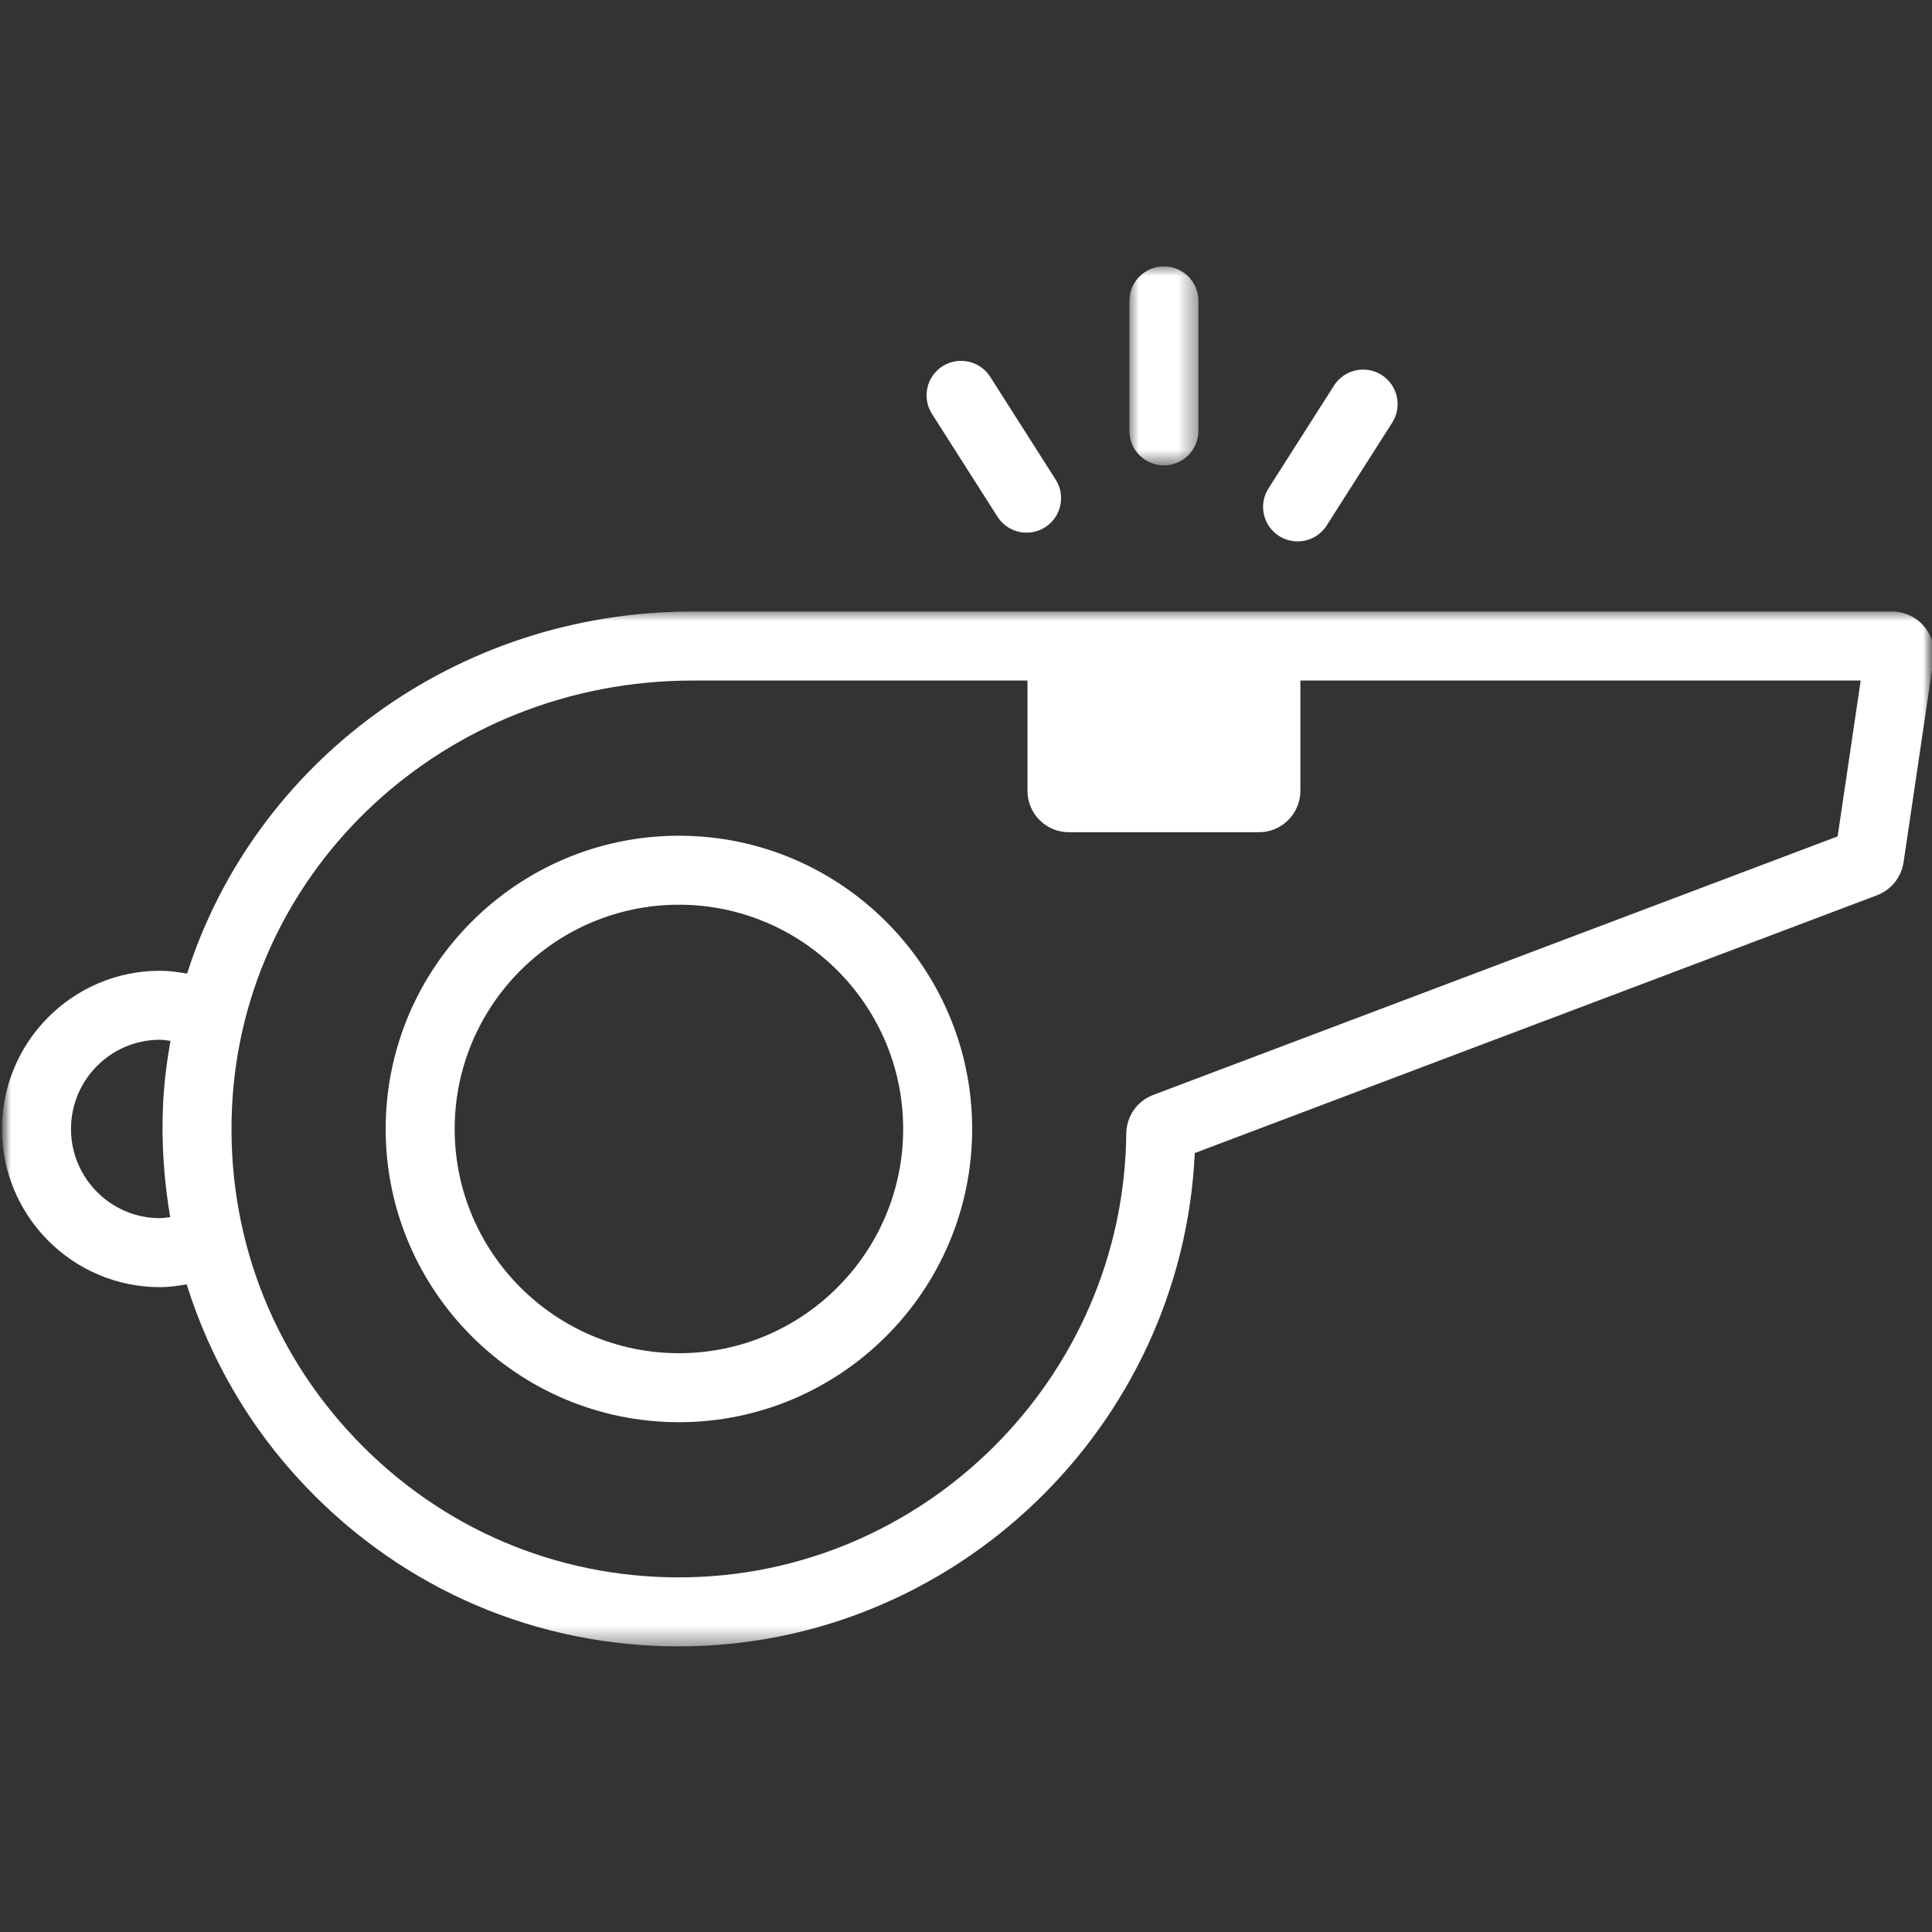
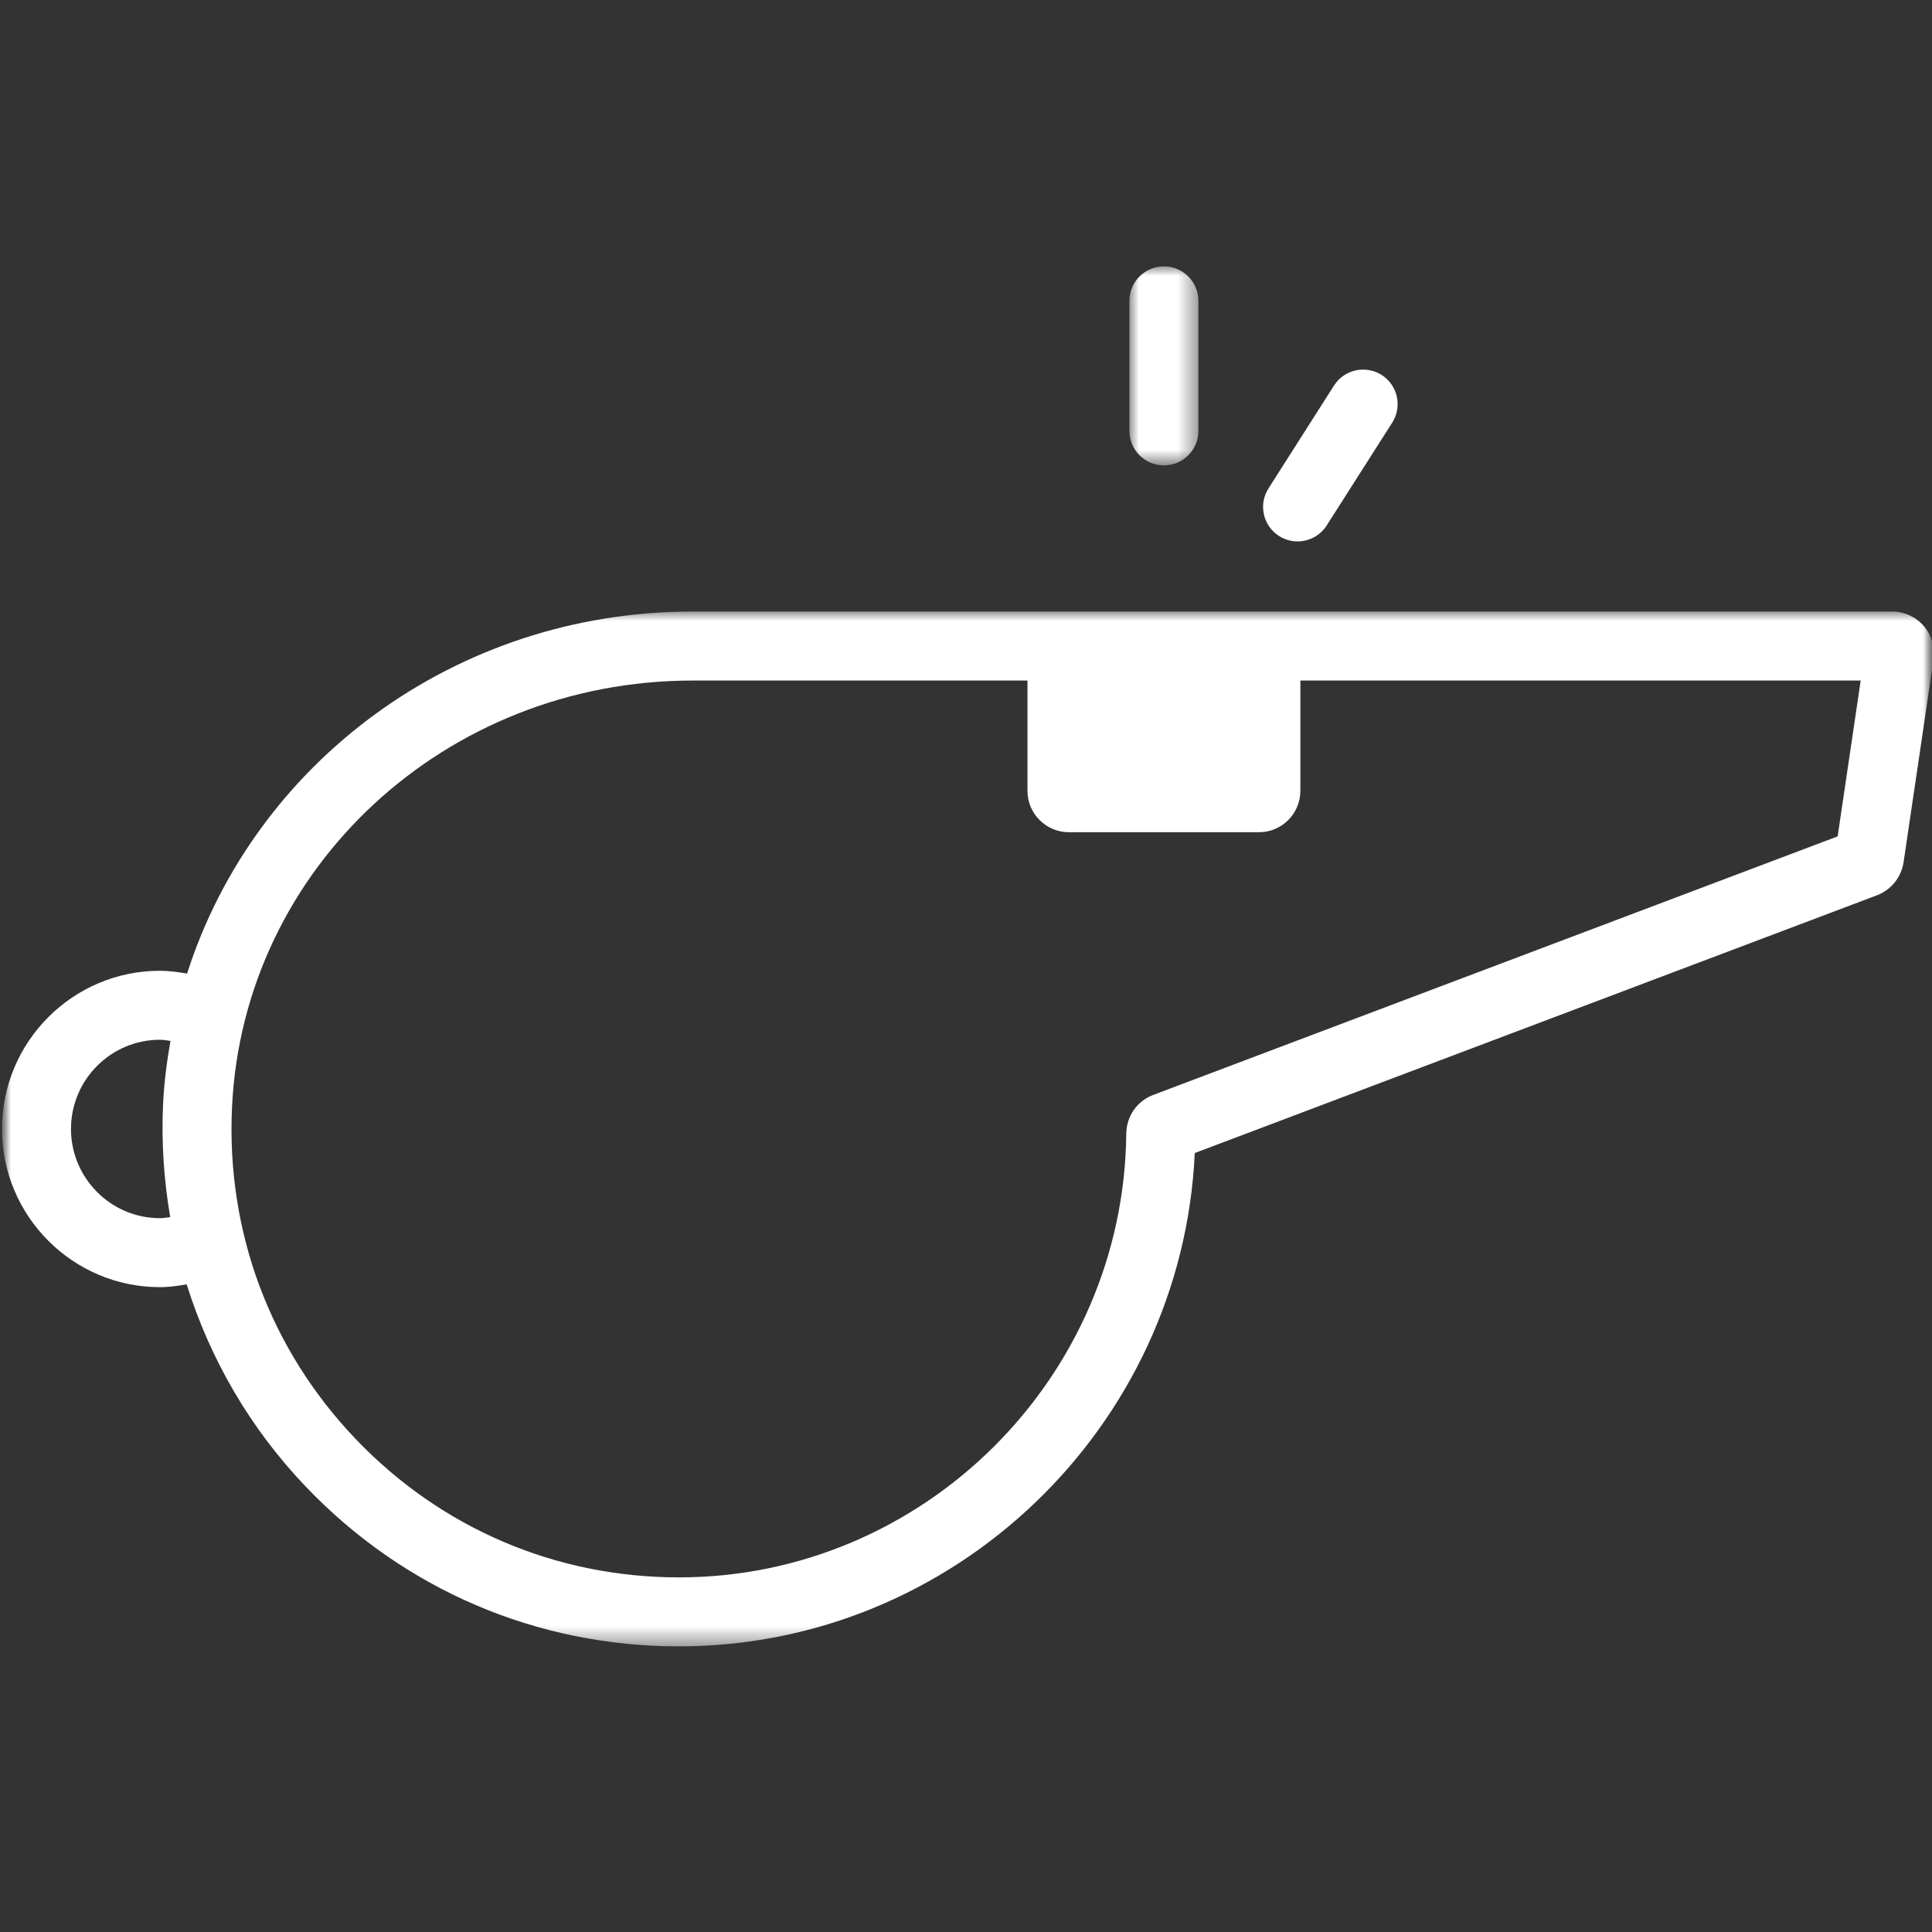
<svg xmlns="http://www.w3.org/2000/svg" xmlns:xlink="http://www.w3.org/1999/xlink" width="100px" height="100px" viewBox="0 0 100 100" version="1.1">
  <rect x="0" y="0" width="100" height="100" fill="#333333" stroke="none" />
  <title>Coaching-tools-hq-icon-white Copy</title>
  <defs>
    <rect id="path-1" x="0" y="0" width="100" height="100" />
    <polygon id="path-3" points="0 -2.01387302e-15 100 -2.01387302e-15 100 53.563 0 53.563" />
    <polygon id="path-5" points="0 0 3.571 0 3.571 10.3 0 10.3" />
  </defs>
  <g id="Landing-Page" stroke="none" stroke-width="1" fill="none" fill-rule="evenodd">
    <g id="Coaching-tools-hq-icon-white-Copy">
      <mask id="mask-2" fill="white">
        <use xlink:href="#path-1" />
      </mask>
      <g id="Mask" />
      <g id="Group" mask="url(#mask-2)">
        <g transform="translate(0.103, 13.788)" id="whistle-hq-icon-white">
-           <path d="M35.038,56.254 C28.638,56.254 23.431,51.047 23.431,44.647 C23.431,38.247 28.638,33.04 35.038,33.04 C41.438,33.04 46.645,38.247 46.645,44.647 C46.645,51.047 41.438,56.254 35.038,56.254 M35.038,29.469 C26.668,29.469 19.859,36.277 19.859,44.647 C19.859,53.017 26.668,59.825 35.038,59.825 C43.407,59.825 50.216,53.017 50.216,44.647 C50.216,36.277 43.407,29.469 35.038,29.469" id="Fill-1" fill="#FFFFFF" fill-rule="nonzero" />
          <g id="Fill-3-Clipped" transform="translate(0, 17.865)">
            <mask id="mask-4" fill="white">
              <use xlink:href="#path-3" />
            </mask>
            <g id="path-1" />
            <path d="M95.013,11.638 L59.585,25.022 C58.751,25.338 58.204,26.123 58.193,27.022 C58.066,39.688 47.678,49.992 35.038,49.992 C28.655,49.992 22.711,47.445 18.298,42.821 C13.874,38.184 11.603,32.089 11.906,25.657 C12.489,13.272 22.959,3.572 35.742,3.572 L53.079,3.572 L53.079,9.281 C53.079,10.462 54.039,11.423 55.222,11.423 L65.06,11.423 C66.241,11.423 67.204,10.462 67.204,9.281 L67.204,3.572 L96.206,3.572 L95.013,11.638 Z M56.65,7.851 L63.631,7.851 L63.631,3.572 L56.65,3.572 L56.65,7.851 Z M8.707,31.344 C8.53,31.364 8.356,31.399 8.175,31.399 C5.638,31.399 3.571,29.328 3.571,26.782 C3.571,24.235 5.638,22.165 8.175,22.165 C8.362,22.165 8.539,22.2 8.72,22.222 C8.534,23.292 8.39,24.377 8.338,25.489 C8.245,27.479 8.381,29.436 8.707,31.344 L8.707,31.344 Z M97.831,-2.01387302e-15 L67.204,-2.01387302e-15 L53.079,-2.01387302e-15 L35.742,-2.01387302e-15 C23.463,-2.01387302e-15 13.067,7.831 9.58,18.74 C9.118,18.661 8.653,18.594 8.175,18.594 C3.667,18.594 -0,22.267 -0,26.782 C-0,31.297 3.667,34.97 8.175,34.97 C8.647,34.97 9.105,34.902 9.559,34.825 C10.77,38.689 12.829,42.261 15.715,45.286 C20.808,50.624 27.67,53.563 35.038,53.563 C49.305,53.563 61.085,42.193 61.738,28.028 L97.053,14.685 C97.787,14.404 98.313,13.747 98.426,12.971 L99.976,2.492 C100.07,1.866 99.886,1.232 99.475,0.754 C99.062,0.275 98.462,-2.01387302e-15 97.831,-2.01387302e-15 L97.831,-2.01387302e-15 Z" id="Fill-3" fill="#FFFFFF" fill-rule="nonzero" mask="url(#mask-4)" />
          </g>
          <g id="Fill-6-Clipped" transform="translate(58.355, 0)">
            <mask id="mask-6" fill="white">
              <use xlink:href="#path-5" />
            </mask>
            <g id="path-3" />
            <path d="M1.786,10.3 C2.772,10.3 3.571,9.501 3.571,8.515 L3.571,1.785 C3.571,0.8 2.772,-0.001 1.786,-0.001 C0.799,-0.001 0,0.8 0,1.785 L0,8.515 C0,9.501 0.799,10.3 1.786,10.3" id="Fill-6" fill="#FFFFFF" fill-rule="nonzero" mask="url(#mask-6)" />
          </g>
-           <path d="M51.527,12.956 C51.868,13.49 52.445,13.783 53.035,13.783 C53.364,13.783 53.696,13.691 53.993,13.502 C54.824,12.972 55.069,11.869 54.539,11.037 L51.148,5.714 C50.618,4.884 49.514,4.642 48.682,5.168 C47.851,5.698 47.606,6.802 48.135,7.635 L51.527,12.956 Z" id="Fill-9" fill="#FFFFFF" fill-rule="nonzero" />
          <path d="M66.1,13.955 C66.397,14.144 66.729,14.235 67.058,14.235 C67.648,14.235 68.226,13.942 68.566,13.41 L71.958,8.088 C72.488,7.256 72.244,6.152 71.413,5.621 C70.582,5.094 69.475,5.336 68.946,6.167 L65.555,11.489 C65.024,12.321 65.268,13.424 66.1,13.955" id="Fill-11" fill="#FFFFFF" fill-rule="nonzero" />
        </g>
      </g>
    </g>
  </g>
</svg>